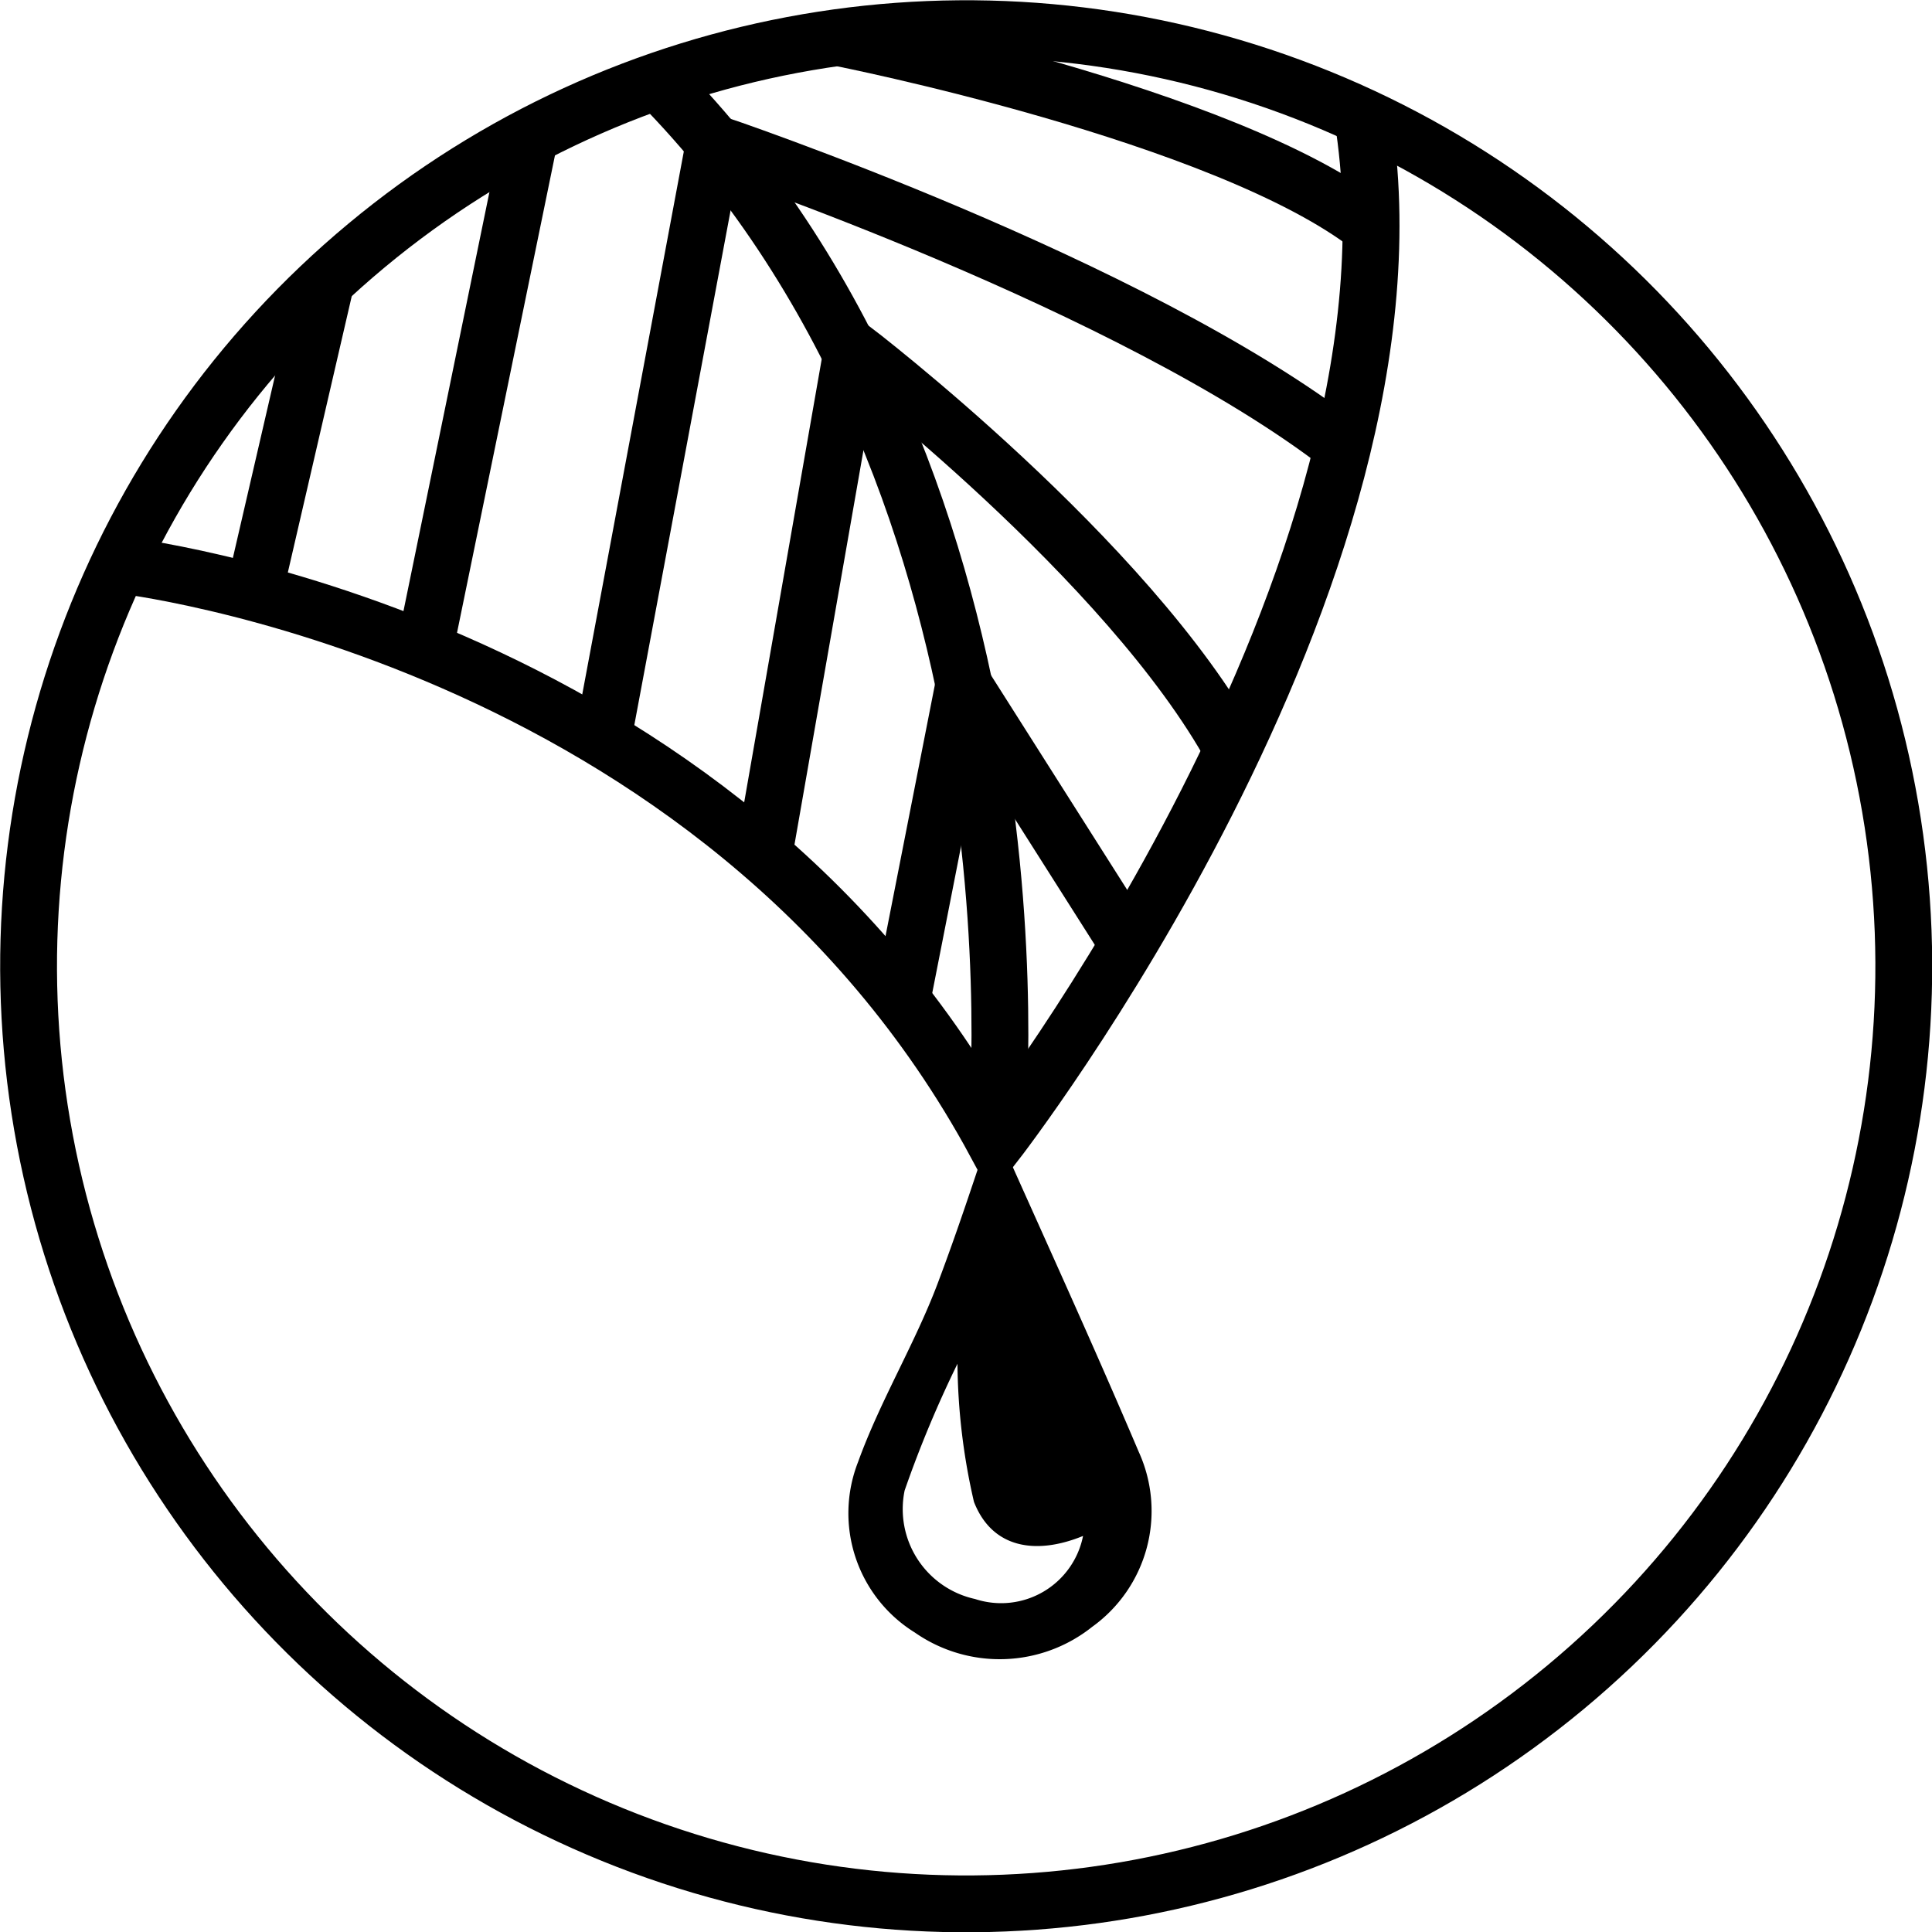
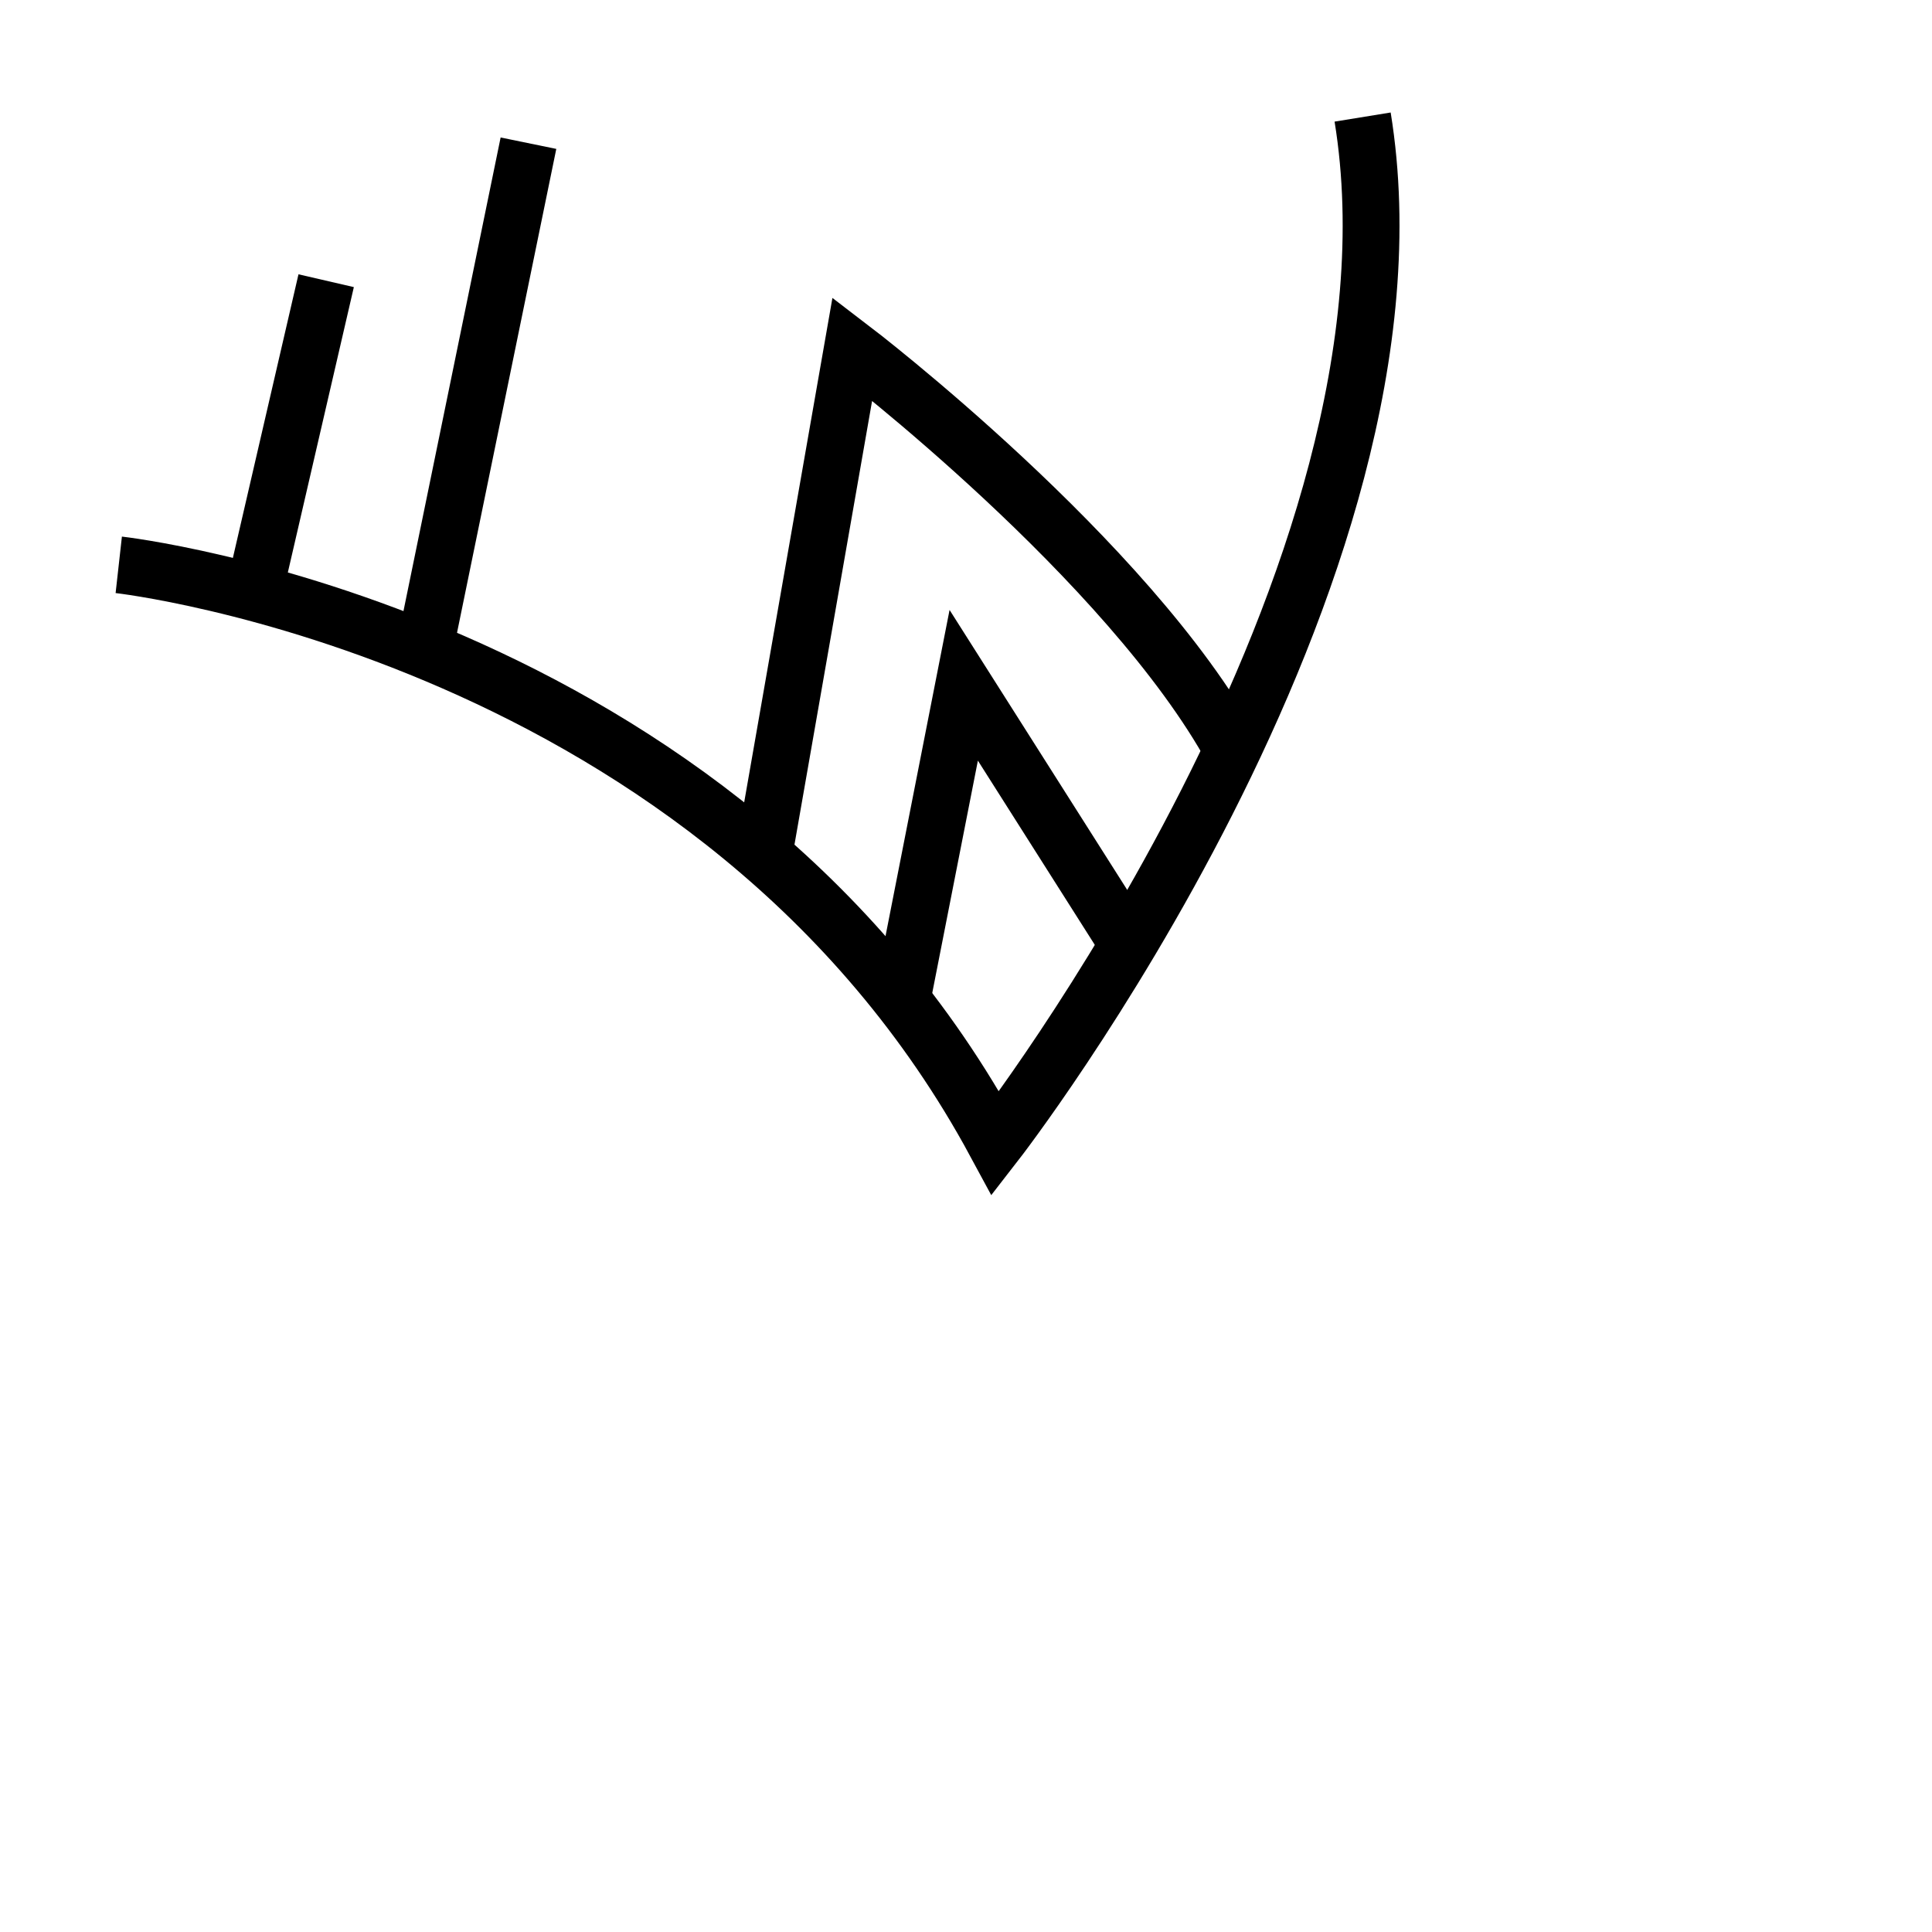
<svg xmlns="http://www.w3.org/2000/svg" viewBox="0 0 34 34">
  <defs>
    <style>.cls-1,.cls-3{fill:none;stroke:#000;stroke-miterlimit:10;}.cls-2,.cls-3{fill-rule:evenodd;}</style>
  </defs>
  <g id="Layer_2" data-name="Layer 2">
    <g id="Layer_1-2" data-name="Layer 1">
-       <circle class="cls-1" cx="17" cy="17" r="16.5" transform="translate(-4.83 27.07) rotate(-69.75)" />
      <path class="cls-1" d="M2.09,9.94s10.57,1.18,15.43,10.18c0,0,7.77-10,6.46-18.06" />
-       <path class="cls-2" d="M17.48,19.77c.86,1.93,1.74,3.85,2.56,5.78a2.51,2.51,0,0,1-.82,3.08,2.61,2.61,0,0,1-3.12.1,2.47,2.47,0,0,1-1-3c.39-1.08,1-2.08,1.4-3.14S17.17,20.67,17.48,19.77ZM16.85,24a20,20,0,0,0-.93,2.23,1.62,1.62,0,0,0,1.24,1.91,1.47,1.47,0,0,0,1.9-1.11c-.83.34-1.6.22-1.92-.6A11.14,11.14,0,0,1,16.85,24Z" />
-       <path class="cls-3" d="M17.52,20.12s1.21-11.44-5.95-18.7" />
-       <path class="cls-3" d="M10.57,13.21l2-10.69S19.94,5,23.63,7.86" />
      <path class="cls-3" d="M13.45,15,15,6.14s4.86,3.71,6.7,7.07" />
      <polyline class="cls-3" points="15.87 17.61 16.96 12.06 19.86 16.63" />
      <line class="cls-1" x1="9.3" y1="2.52" x2="7.47" y2="11.44" />
      <line class="cls-1" x1="5.74" y1="4.94" x2="4.47" y2="10.43" />
-       <path class="cls-3" d="M14.75.66S21.57,2,24.13,4" />
    </g>
  </g>
</svg>